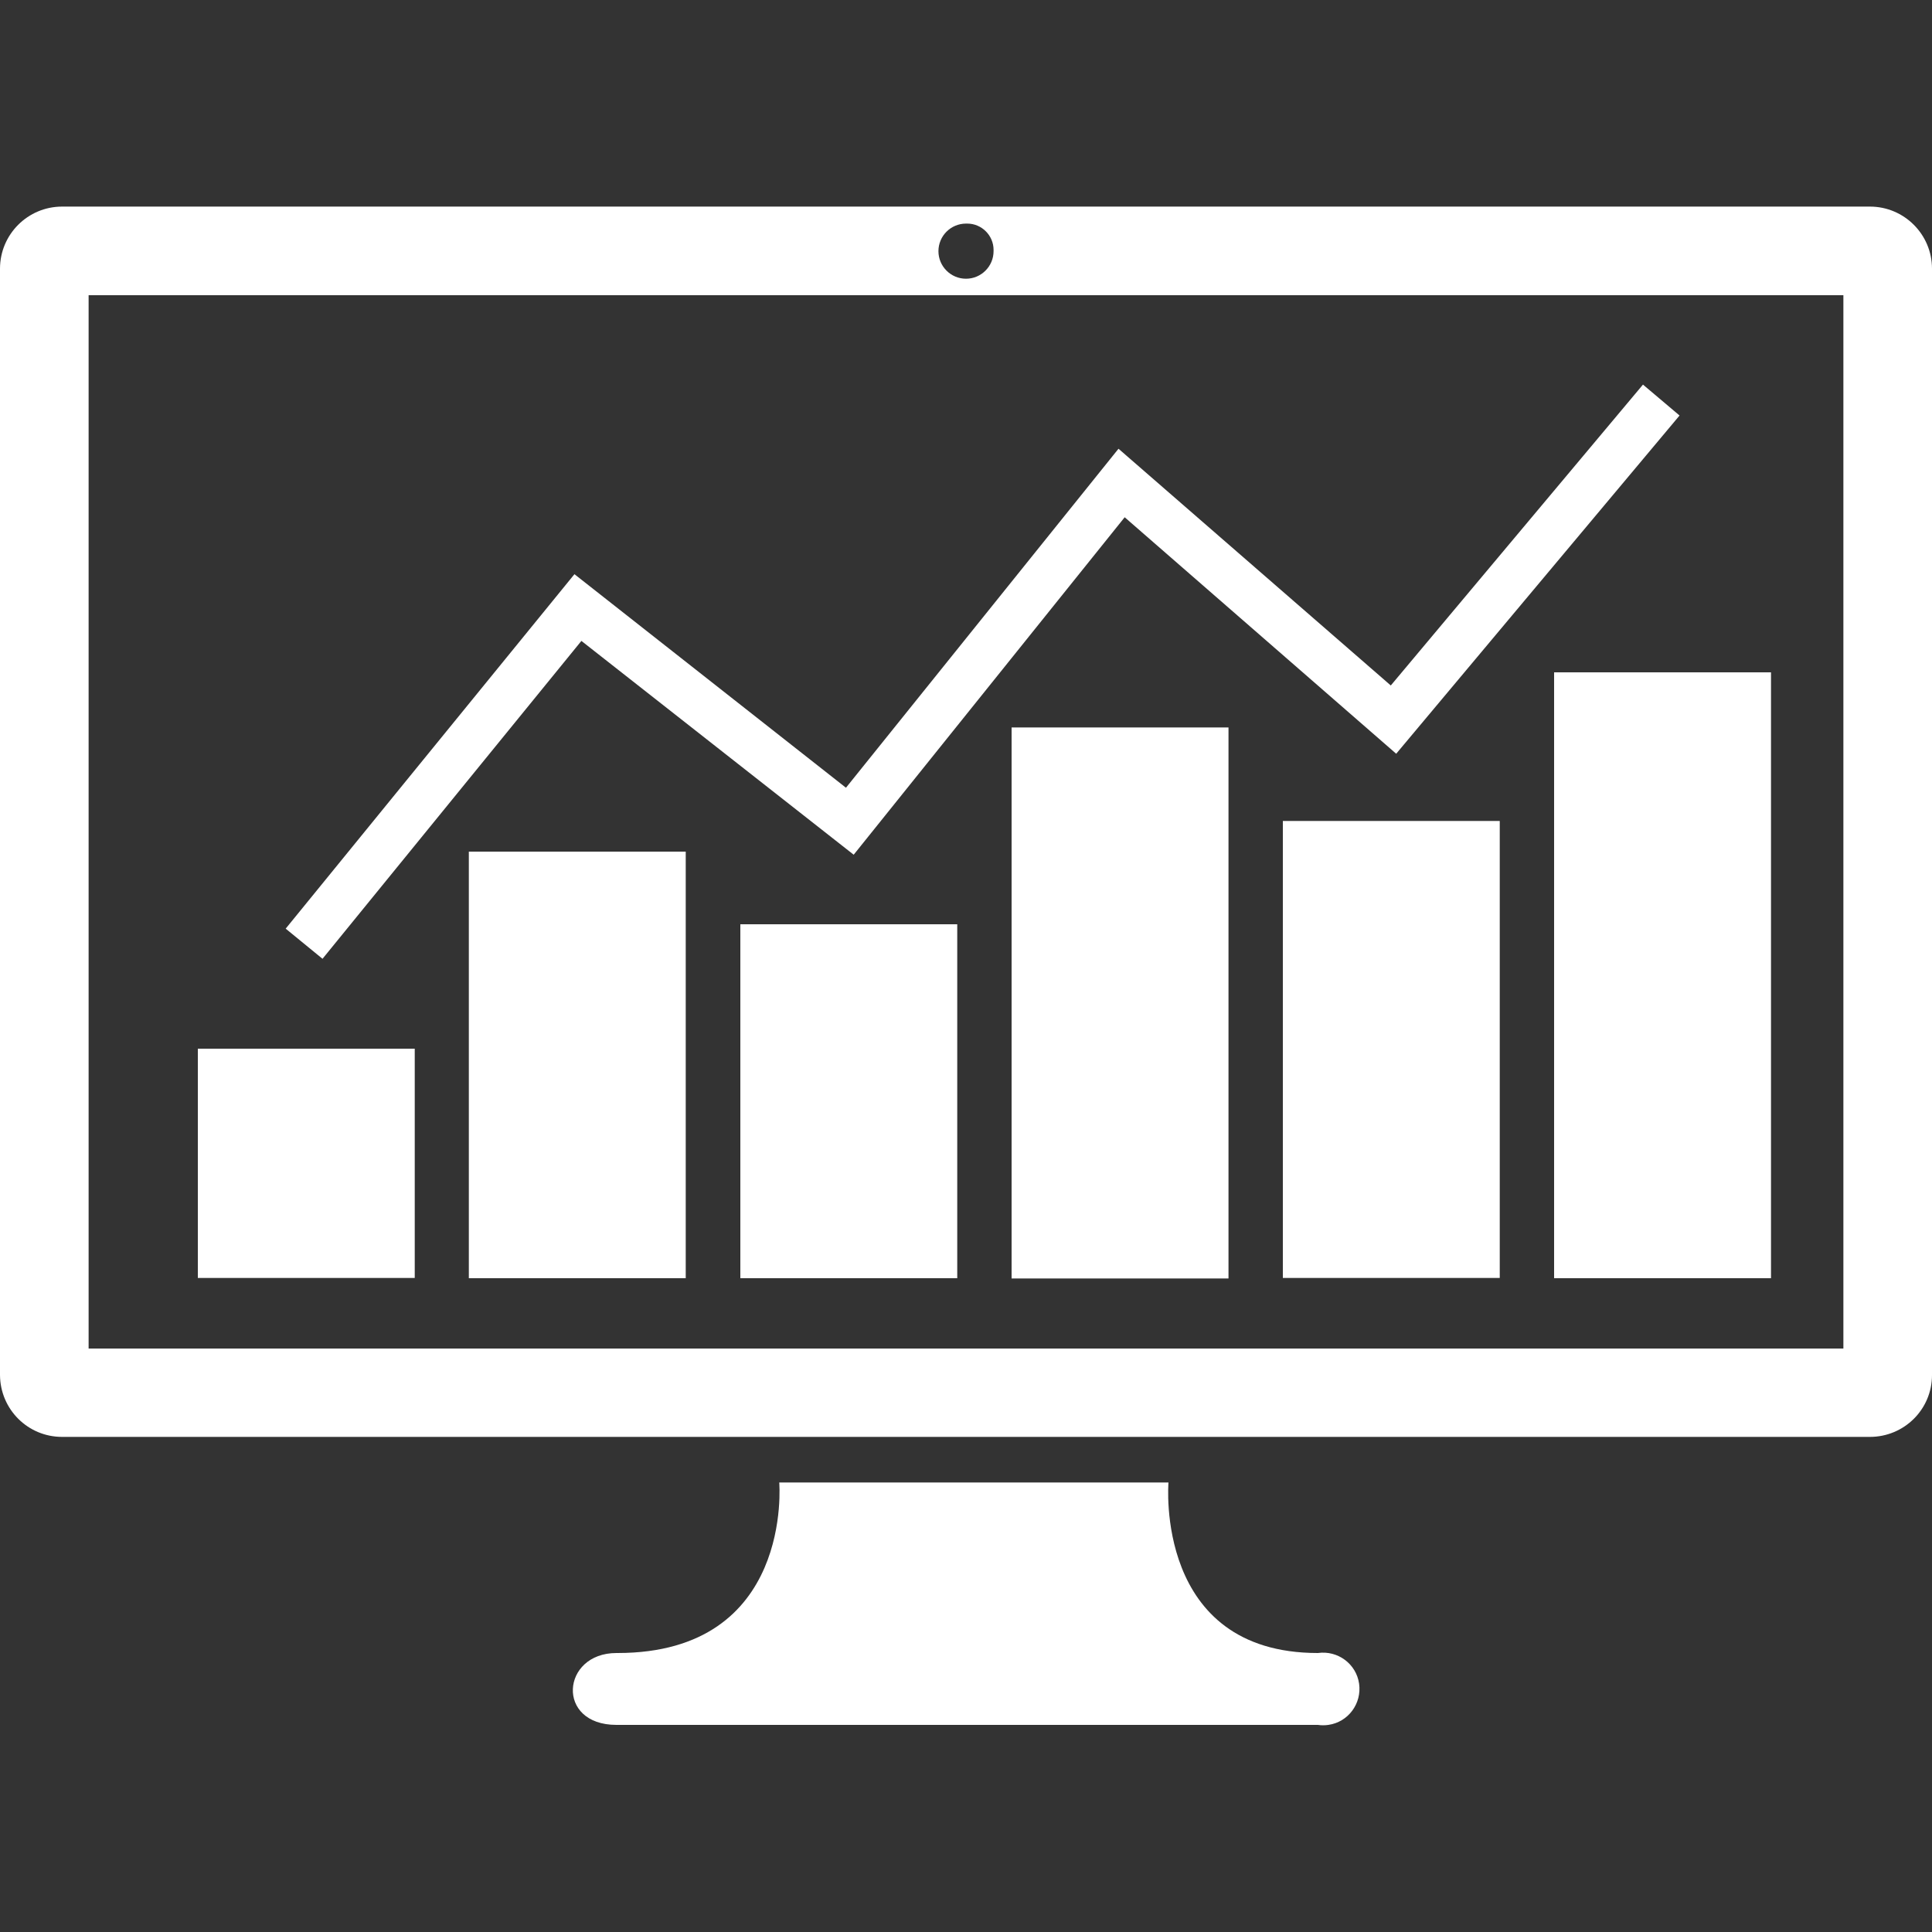
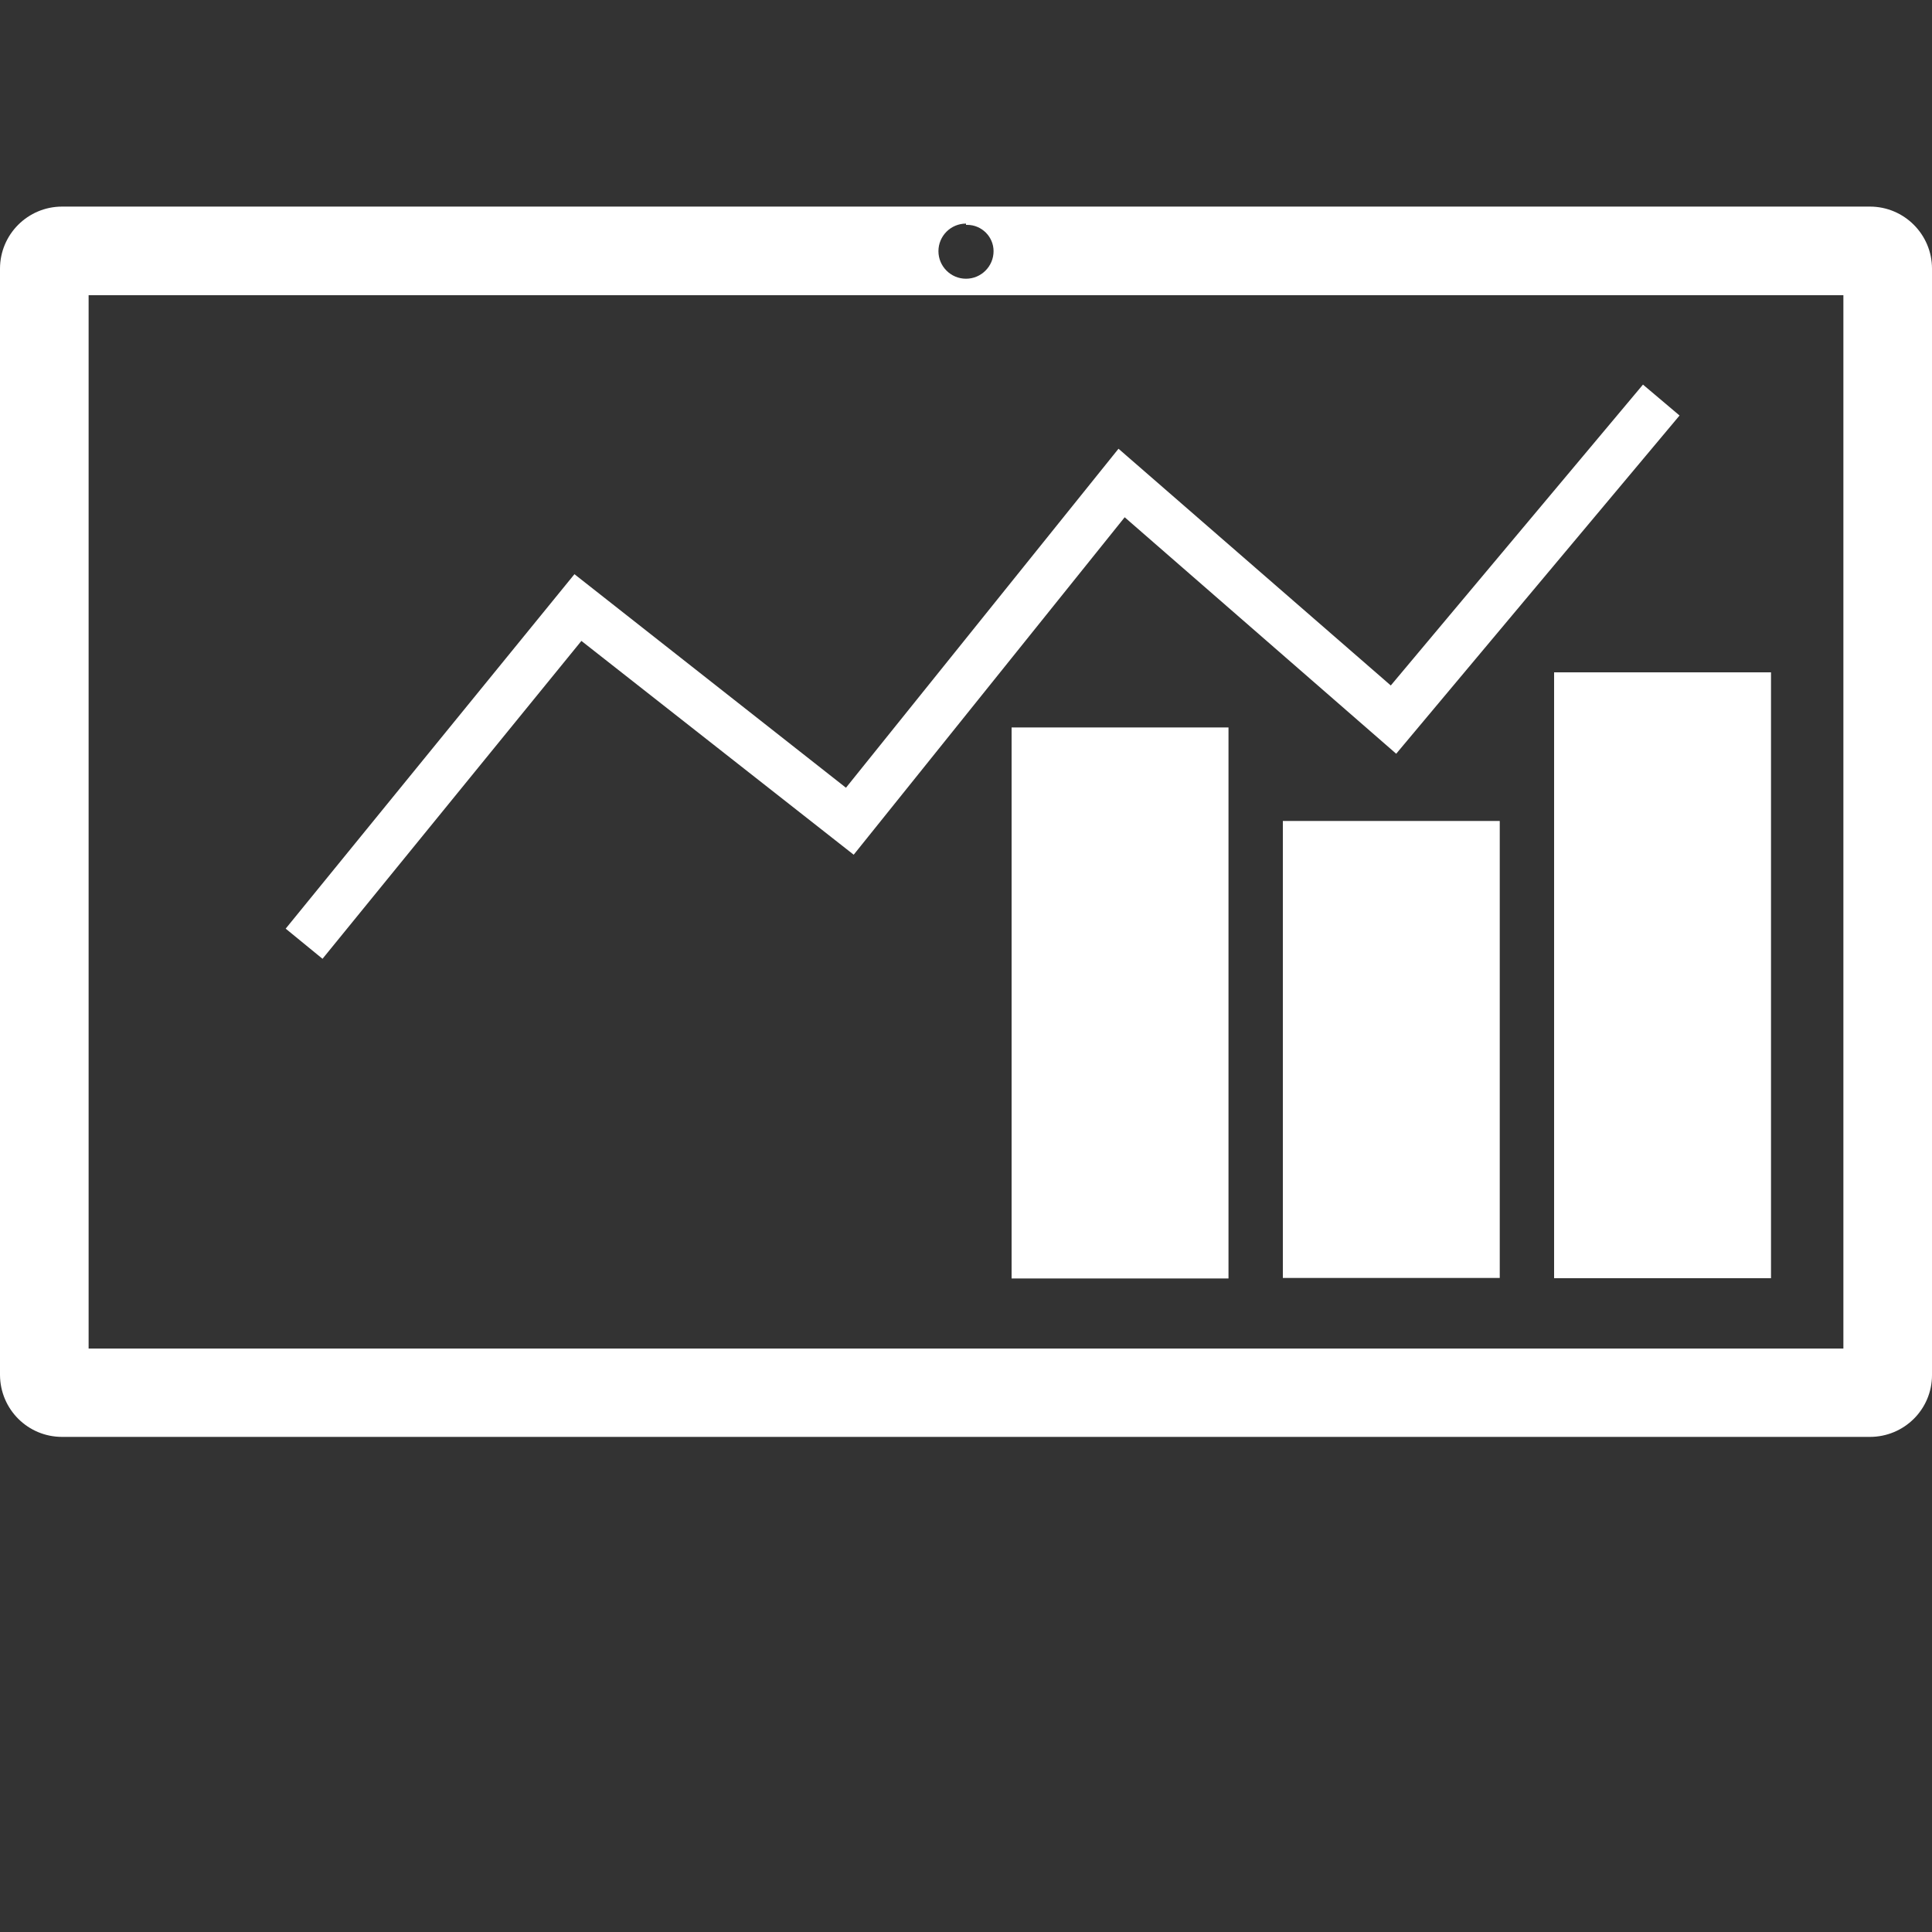
<svg xmlns="http://www.w3.org/2000/svg" id="Layer_1" viewBox="0 0 75 75">
  <rect x="0" y="0" width="75" height="75" fill="#333333" stroke="none" />
  <defs>
    <style>.cls-1,.cls-2{fill:#fff;}.cls-2{fill-rule:evenodd;}</style>
  </defs>
  <g id="Layer_2">
    <g id="Layer_1-2">
      <rect class="cls-1" x="39.27" y="28.24" width="8.42" height="21.39" />
-       <rect class="cls-1" x="28.74" y="35.88" width="8.42" height="13.74" />
      <rect class="cls-1" x="49.8" y="31.87" width="8.42" height="17.74" />
-       <rect class="cls-1" x="18.2" y="33.06" width="8.42" height="16.56" />
-       <rect class="cls-1" x="7.68" y="40.71" width="8.42" height="8.9" />
      <rect class="cls-1" x="60.33" y="26.1" width="8.42" height="23.52" />
-       <path class="cls-1" d="M2.41,8.02H72.59c1.33,0,2.41,1.08,2.41,2.41h0V53.38c0,1.33-1.08,2.4-2.41,2.4H2.41c-1.33,0-2.4-1.07-2.41-2.4V10.43c0-1.33,1.08-2.41,2.41-2.41Zm35.09,.66c-.59,0-1.07,.48-1.07,1.07s.48,1.07,1.07,1.07,1.07-.48,1.07-1.07v-.05c0-.56-.46-1.02-1.02-1.02-.02,0-.03,0-.05,0ZM3.44,52.35H71.56V11.46H3.44V52.35Z" />
-       <path class="cls-2" d="M23.97,64.17c6.85,0,6.28-6.62,6.28-6.62h15.11s-.56,6.62,5.8,6.62c.77-.11,1.49,.42,1.6,1.19s-.42,1.49-1.19,1.6c-.14,.02-.28,.02-.41,0H23.93c-2.37,0-2.14-2.79,0-2.79,0,0,.04,0,.04,0Z" />
+       <path class="cls-1" d="M2.41,8.02H72.59c1.33,0,2.41,1.08,2.41,2.41h0V53.38c0,1.33-1.08,2.4-2.41,2.4H2.41c-1.33,0-2.4-1.07-2.41-2.4V10.43c0-1.33,1.08-2.41,2.41-2.41Zm35.09,.66c-.59,0-1.07,.48-1.07,1.07s.48,1.07,1.07,1.07,1.07-.48,1.07-1.07c0-.56-.46-1.02-1.02-1.02-.02,0-.03,0-.05,0ZM3.44,52.35H71.56V11.46H3.44V52.35Z" />
      <polygon class="cls-1" points="12.52 37.22 11.09 36.05 22.3 22.29 32.84 30.58 43.42 17.42 53.99 26.61 63.78 14.93 65.2 16.13 54.2 29.26 43.66 20.08 33.14 33.18 22.57 24.88 12.52 37.22" />
    </g>
  </g>
</svg>